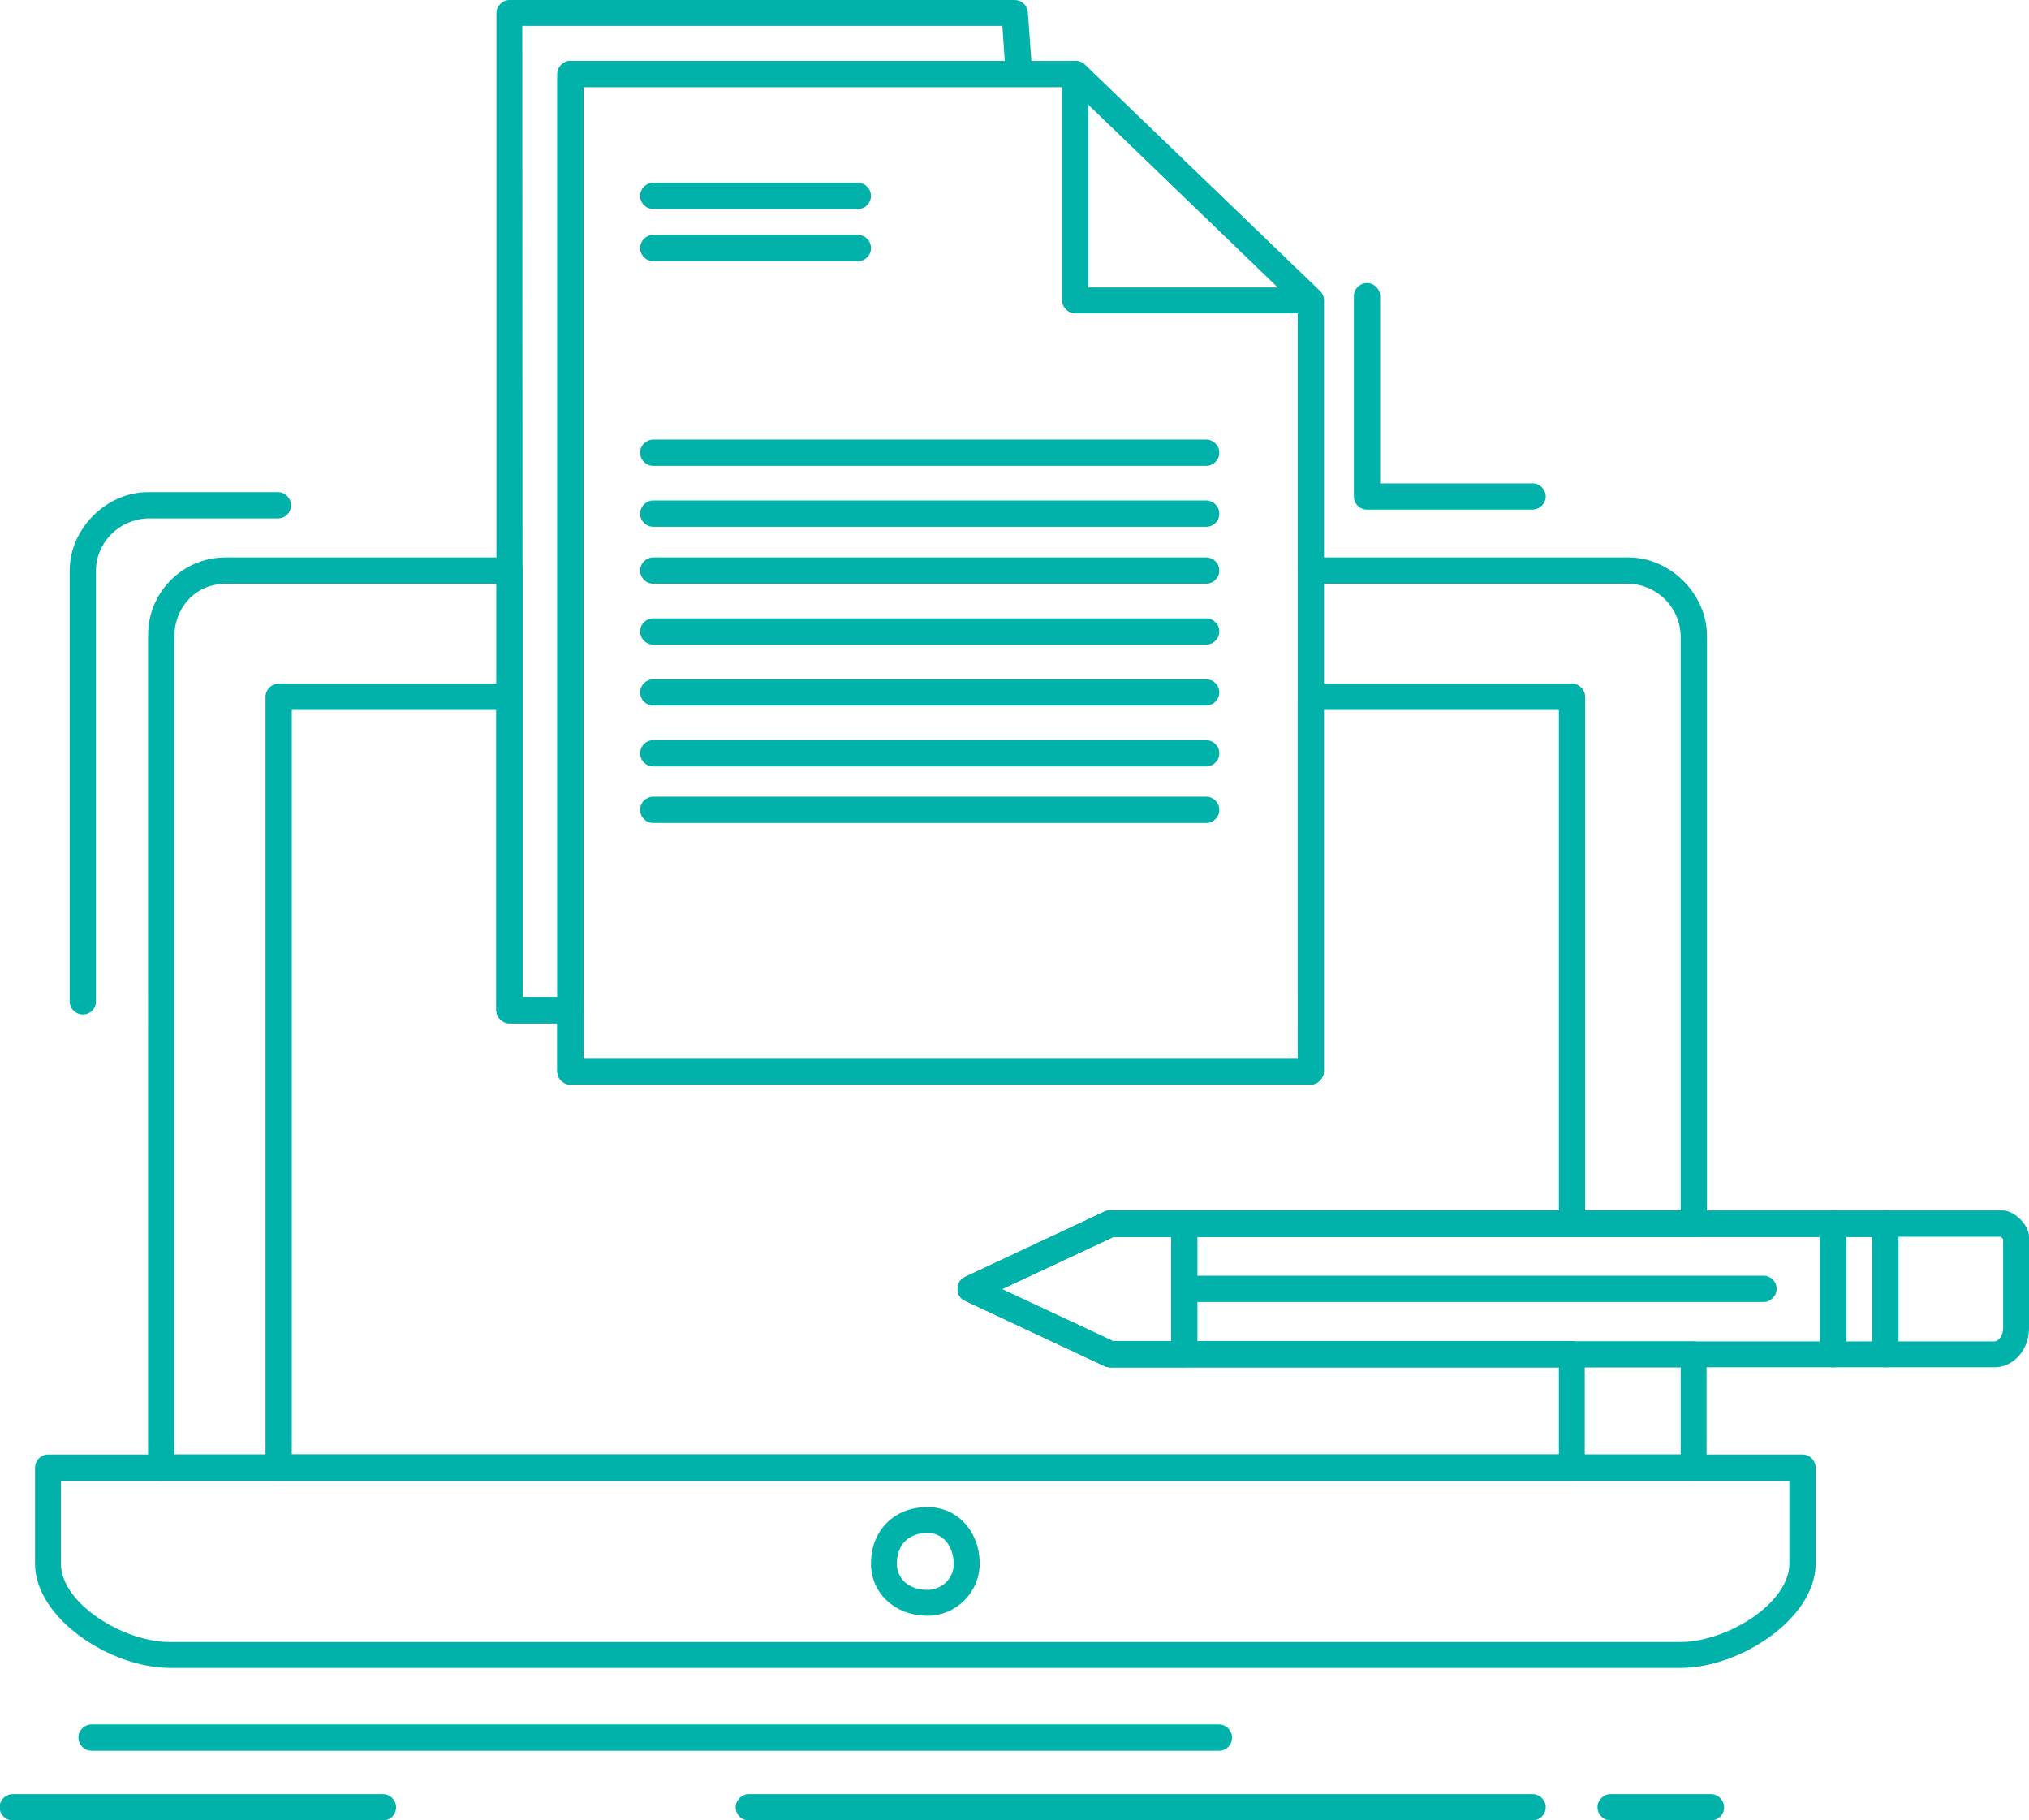
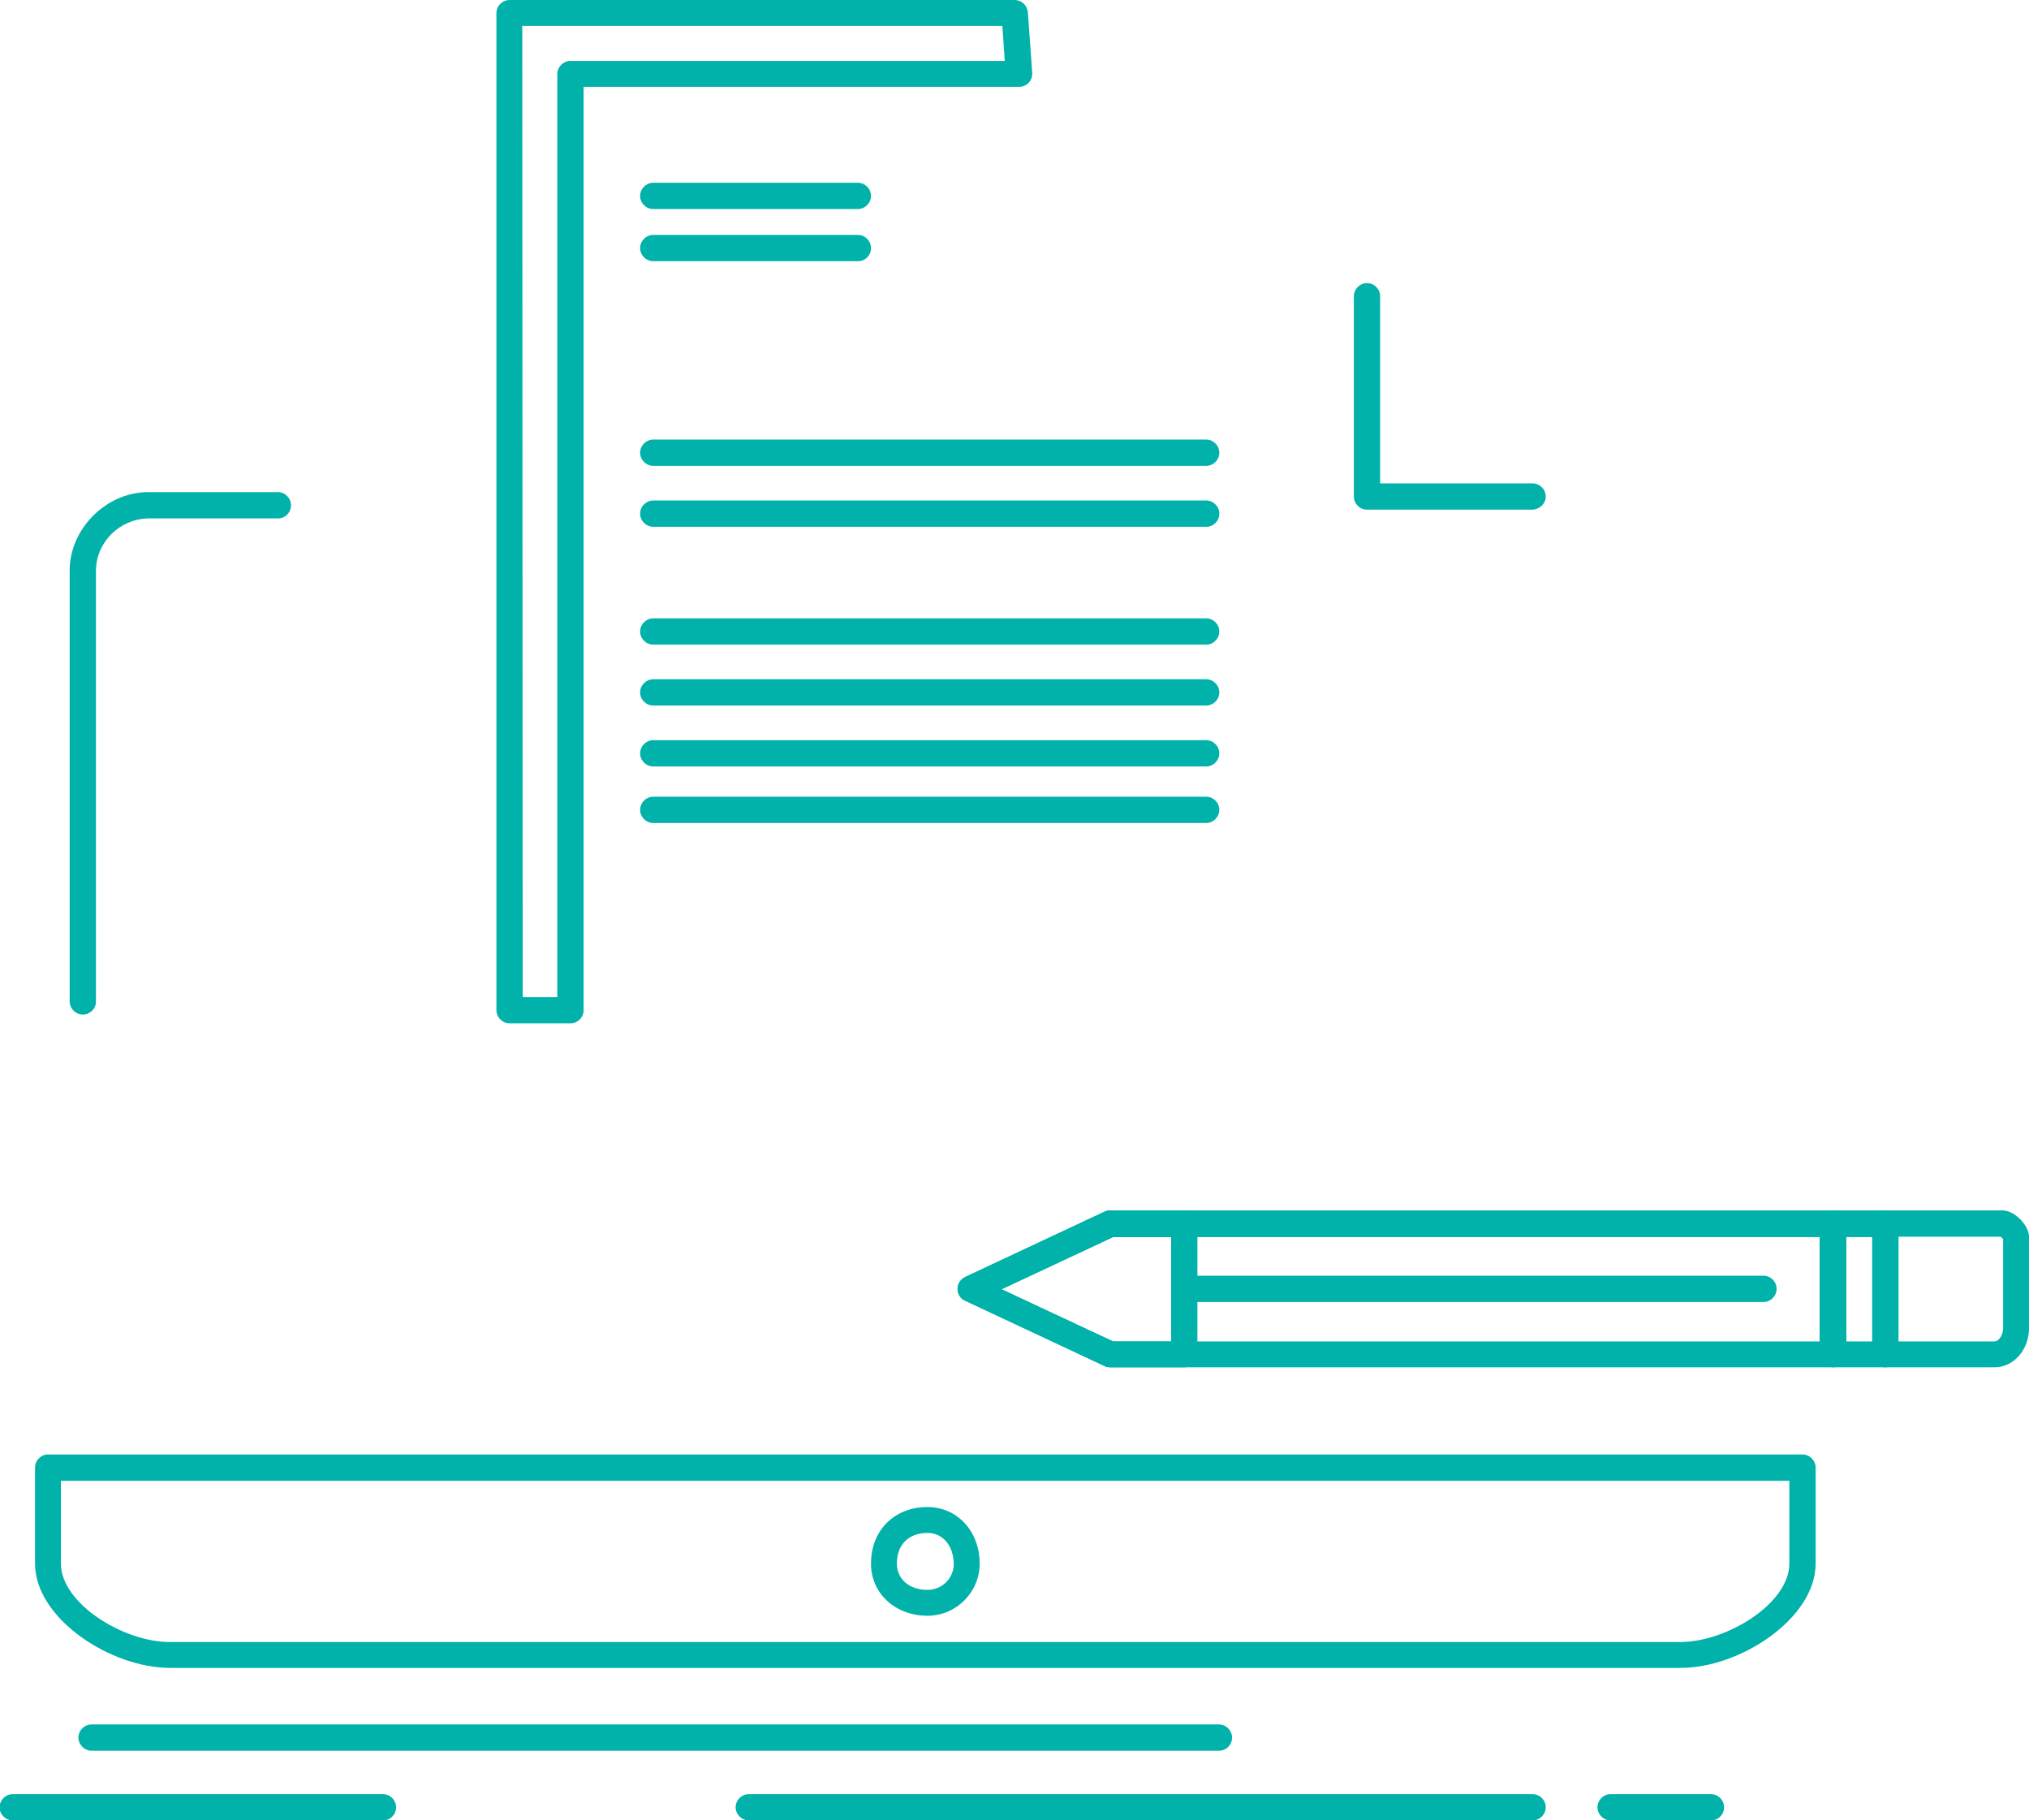
<svg xmlns="http://www.w3.org/2000/svg" version="1.1" id="Layer_1" x="0px" y="0px" viewBox="0 0 509.7 457.2" style="enable-background:new 0 0 509.7 457.2;" xml:space="preserve">
  <style type="text/css">
	.st0{fill:#00B2A9;}
</style>
-   <path class="st0" d="M425.5,371.9h-385c-1.8,0-3.3-1.5-3.3-3.3V159.7c-0.1-10.8,8.5-19.6,19.3-19.7c0.1,0,0.3,0,0.4,0H128  c1.8,0,3.3,1.5,3.3,3.3v107.2h12c1.8,0,3.3,1.5,3.3,3.3c0,0,0,0,0,0v12h179.4V143.3c0-1.8,1.5-3.3,3.3-3.3c0,0,0,0,0,0h79.8  c10.5,0,19.7,9.2,19.7,19.7v147.7c0,1.8-1.5,3.3-3.3,3.3H279.6l-28,13.1l28,13.1h145.8c1.8,0,3.3,1.5,3.3,3.3c0,0,0,0,0,0v28.4  C428.8,370.4,427.3,371.9,425.5,371.9L425.5,371.9z M43.8,365.3h378.4v-21.9H278.9c-0.5,0-1-0.1-1.4-0.3l-35-16.4  c-1.7-0.7-2.4-2.7-1.6-4.4c0.3-0.7,0.9-1.3,1.6-1.6l35-16.4c0.4-0.2,0.9-0.3,1.4-0.3h143.3V159.7c-0.2-7.2-5.9-12.9-13.1-13.1h-76.6  v122.5c0,1.8-1.5,3.3-3.3,3.3H143.3c-1.8,0-3.3-1.5-3.3-3.3V257h-12c-1.8,0-3.3-1.5-3.3-3.3V146.6H56.9c-8.5,0-13.1,6.8-13.1,13.1  V365.3z" />
-   <path class="st0" d="M394.8,371.9H70c-1.8,0-3.3-1.5-3.3-3.3V175c0-1.8,1.5-3.3,3.3-3.3h58c1.8,0,3.3,1.5,3.3,3.3v75.5h12  c1.8,0,3.3,1.5,3.3,3.3v12h179.4V175c0-1.8,1.5-3.3,3.3-3.3h65.6c1.8,0,3.3,1.5,3.3,3.3v132.3c0,1.8-1.5,3.3-3.3,3.3H279.6l-28,13.1  l28,13.1h115.2c1.8,0,3.3,1.5,3.3,3.3v28.4C398.1,370.4,396.7,371.9,394.8,371.9L394.8,371.9z M73.3,365.3h318.3v-21.9H278.9  c-0.5,0-1-0.1-1.4-0.3l-35-16.4c-1.7-0.7-2.4-2.7-1.6-4.4c0.3-0.7,0.9-1.3,1.6-1.6l35-16.4c0.4-0.2,0.9-0.3,1.4-0.3h112.7V178.3  h-59.1v90.8c0,1.8-1.5,3.3-3.3,3.3H143.3c-1.8,0-3.3-1.5-3.3-3.3V257h-12c-1.8,0-3.3-1.5-3.3-3.3v-75.4H73.3V365.3z" />
  <path class="st0" d="M422.2,418.9H42.7c-14.9,0-33.9-12.4-33.9-26.2v-24.1c0-1.8,1.5-3.3,3.2-3.3h440.8c1.8,0,3.3,1.5,3.3,3.3v24.1  C456.1,406.5,437.1,418.9,422.2,418.9z M15.3,371.9v20.8c0,10,15.7,19.7,27.3,19.7h379.5c11.7,0,27.4-9.7,27.4-19.7v-20.8  L15.3,371.9z" />
  <path class="st0" d="M306.2,439.7H23c-1.8,0-3.3-1.5-3.3-3.3c0-1.8,1.5-3.3,3.3-3.3c0,0,0,0,0,0h283.2c1.8,0,3.3,1.5,3.3,3.3  C309.5,438.2,308.1,439.7,306.2,439.7C306.3,439.7,306.3,439.7,306.2,439.7z" />
  <path class="st0" d="M385,457.2H188.1c-1.8,0-3.3-1.5-3.3-3.3c0-1.8,1.5-3.3,3.3-3.3H385c1.8,0,3.3,1.5,3.3,3.3  C388.3,455.7,386.8,457.2,385,457.2z" />
  <path class="st0" d="M429.8,457.2h-25.2c-1.8,0-3.3-1.5-3.3-3.3c0-1.8,1.5-3.3,3.3-3.3h25.2c1.8,0,3.3,1.5,3.3,3.3  C433.1,455.7,431.7,457.2,429.8,457.2C429.8,457.2,429.8,457.2,429.8,457.2z" />
  <path class="st0" d="M96.2,457.2h-93c-1.8,0-3.3-1.5-3.3-3.3c0-1.8,1.5-3.3,3.3-3.3c0,0,0,0,0,0h93c1.8,0,3.3,1.5,3.3,3.3  S98.1,457.2,96.2,457.2C96.3,457.2,96.3,457.2,96.2,457.2z" />
  <path class="st0" d="M233,405.8c-8.1,0-14.2-5.6-14.2-13.1c0-8.4,5.9-14.2,14.2-14.2c7.5,0,13.1,6.1,13.1,14.2  C246.1,399.9,240.2,405.8,233,405.8z M233,385c-4.7,0-7.7,2.9-7.7,7.7c0,3.9,3.1,6.6,7.7,6.6c3.6,0,6.5-2.8,6.6-6.4c0,0,0-0.1,0-0.1  C239.5,388.1,236.8,385,233,385z" />
  <path class="st0" d="M20.8,254.8c-1.8,0-3.3-1.5-3.3-3.3V143.3c0-10.5,9.2-19.7,19.7-19.7H70c1.8,0.1,3.2,1.7,3.1,3.5  c-0.1,1.7-1.4,3-3.1,3.1H37.2c-7.2,0.2-13,5.9-13.1,13.1v108.3C24.1,253.4,22.6,254.8,20.8,254.8z" />
  <path class="st0" d="M443,327H298.6c-1.8,0-3.3-1.5-3.3-3.3c0-1.8,1.5-3.3,3.3-3.3c0,0,0,0,0,0H443c1.8,0,3.3,1.5,3.3,3.3  C446.3,325.5,444.8,327,443,327z" />
  <path class="st0" d="M460.5,343.4H278.9c-0.5,0-1-0.1-1.4-0.3l-35-16.4c-1.7-0.7-2.4-2.7-1.6-4.4c0.3-0.7,0.9-1.3,1.6-1.6l35-16.4  c0.4-0.2,0.9-0.3,1.4-0.3h181.6c1.8,0,3.3,1.5,3.3,3.3v32.8C463.8,341.9,462.3,343.4,460.5,343.4L460.5,343.4z M279.6,336.9h177.5  v-26.2H279.6l-28,13.1L279.6,336.9z" />
  <path class="st0" d="M473.6,343.4h-13.1c-1.8,0-3.3-1.5-3.3-3.3c0,0,0,0,0,0v-32.8c0-1.8,1.5-3.3,3.3-3.3c0,0,0,0,0,0h13.1  c1.8,0,3.3,1.5,3.3,3.3v32.8C476.9,342,475.4,343.4,473.6,343.4z M463.8,336.9h6.6v-26.2h-6.6V336.9z" />
  <path class="st0" d="M500.9,343.4h-27.3c-1.8,0-3.3-1.5-3.3-3.3v-32.8c0-1.8,1.5-3.3,3.3-3.3h29.5c2.9,0,6.6,3.7,6.6,6.6v23  C509.7,339,505.8,343.5,500.9,343.4L500.9,343.4z M476.9,336.9h24.1c1.2,0,2.2-1.7,2.2-3.3v-22.4c-0.2-0.2-0.4-0.4-0.6-0.6h-25.7  V336.9z" />
  <path class="st0" d="M297.5,343.4h-18.6c-0.5,0-1-0.1-1.4-0.3l-35-16.4c-1.7-0.7-2.4-2.7-1.7-4.3c0.3-0.7,0.9-1.3,1.7-1.7l35-16.4  c0.4-0.2,0.9-0.3,1.4-0.3h18.6c1.8,0,3.3,1.5,3.3,3.3v32.8C300.8,341.9,299.3,343.4,297.5,343.4L297.5,343.4z M279.6,336.9h14.6  v-26.2h-14.6l-28,13.1L279.6,336.9z" />
  <path class="st0" d="M215.5,52.5h-51.4c-1.8,0-3.3-1.5-3.3-3.3c0-1.8,1.5-3.3,3.3-3.3h51.4c1.8,0,3.3,1.5,3.3,3.3  C218.8,51,217.3,52.5,215.5,52.5z" />
  <path class="st0" d="M215.5,65.6h-51.4c-1.8,0-3.3-1.5-3.3-3.3c0-1.8,1.5-3.3,3.3-3.3h51.4c1.8,0,3.3,1.5,3.3,3.3  C218.8,64.2,217.3,65.6,215.5,65.6z" />
  <path class="st0" d="M303,117H164.1c-1.8,0-3.3-1.5-3.3-3.3c0-1.8,1.5-3.3,3.3-3.3H303c1.8,0,3.3,1.5,3.3,3.3  C306.3,115.5,304.8,117,303,117z" />
  <path class="st0" d="M303,132.3H164.1c-1.8,0-3.3-1.5-3.3-3.3c0-1.8,1.5-3.3,3.3-3.3H303c1.8,0,3.3,1.5,3.3,3.3  C306.3,130.9,304.8,132.3,303,132.3z" />
-   <path class="st0" d="M303,146.6H164.1c-1.8,0-3.3-1.5-3.3-3.3c0-1.8,1.5-3.3,3.3-3.3H303c1.8,0,3.3,1.5,3.3,3.3  C306.3,145.1,304.8,146.6,303,146.6z" />
  <path class="st0" d="M303,161.9H164.1c-1.8,0-3.3-1.5-3.3-3.3c0-1.8,1.5-3.3,3.3-3.3H303c1.8,0,3.3,1.5,3.3,3.3  C306.3,160.4,304.8,161.9,303,161.9z" />
  <path class="st0" d="M303,177.2H164.1c-1.8,0-3.3-1.5-3.3-3.3c0-1.8,1.5-3.3,3.3-3.3H303c1.8,0,3.3,1.5,3.3,3.3  C306.3,175.7,304.8,177.2,303,177.2z" />
  <path class="st0" d="M303,192.5H164.1c-1.8,0-3.3-1.5-3.3-3.3c0-1.8,1.5-3.3,3.3-3.3H303c1.8,0,3.3,1.5,3.3,3.3  C306.3,191,304.8,192.5,303,192.5z" />
  <path class="st0" d="M303,206.7H164.1c-1.8,0-3.3-1.5-3.3-3.3c0-1.8,1.5-3.3,3.3-3.3H303c1.8,0,3.3,1.5,3.3,3.3  C306.3,205.2,304.8,206.7,303,206.7z" />
  <path class="st0" d="M385,128h-41.6c-1.8,0-3.3-1.5-3.3-3.3V74.4c0-1.8,1.5-3.3,3.3-3.3c1.8,0,3.3,1.5,3.3,3.3v47H385  c1.8,0,3.3,1.5,3.3,3.3C388.3,126.5,386.8,127.9,385,128L385,128z" />
-   <path class="st0" d="M329.2,272.3H143.3c-1.8,0-3.3-1.5-3.3-3.3V18.6c0-1.8,1.5-3.3,3.3-3.3h126.9c0.9,0,1.7,0.3,2.3,0.9l59.1,56.9  c0.6,0.6,1,1.5,1,2.4v193.6C332.5,270.9,331,272.3,329.2,272.3z M146.6,265.8h179.4V76.9l-57.1-55H146.6L146.6,265.8z" />
-   <path class="st0" d="M329.2,78.7h-59.1c-1.8,0-3.3-1.5-3.3-3.3V18.6c0-1.8,1.5-3.3,3.3-3.3c0.8,0,1.6,0.3,2.3,0.9l58.9,56.7  c1.4,1.1,1.7,3.2,0.5,4.6C331.2,78.3,330.3,78.7,329.2,78.7L329.2,78.7z M273.4,72.2h47.6l-47.6-45.9V72.2z" />
  <path class="st0" d="M143.3,257H128c-1.8,0-3.3-1.5-3.3-3.3V3.3c0-1.8,1.5-3.3,3.3-3.3h126.9c1.7,0,3.1,1.3,3.3,3l1.1,15.3  c0.1,1.8-1.2,3.4-3.1,3.5c-0.1,0-0.1,0-0.2,0H146.6v231.9C146.6,255.6,145.1,257,143.3,257C143.3,257,143.3,257,143.3,257L143.3,257  z M131.3,250.4h8.7V18.6c0-1.8,1.5-3.3,3.3-3.3h109.1l-0.6-8.8H131.2L131.3,250.4z" />
</svg>